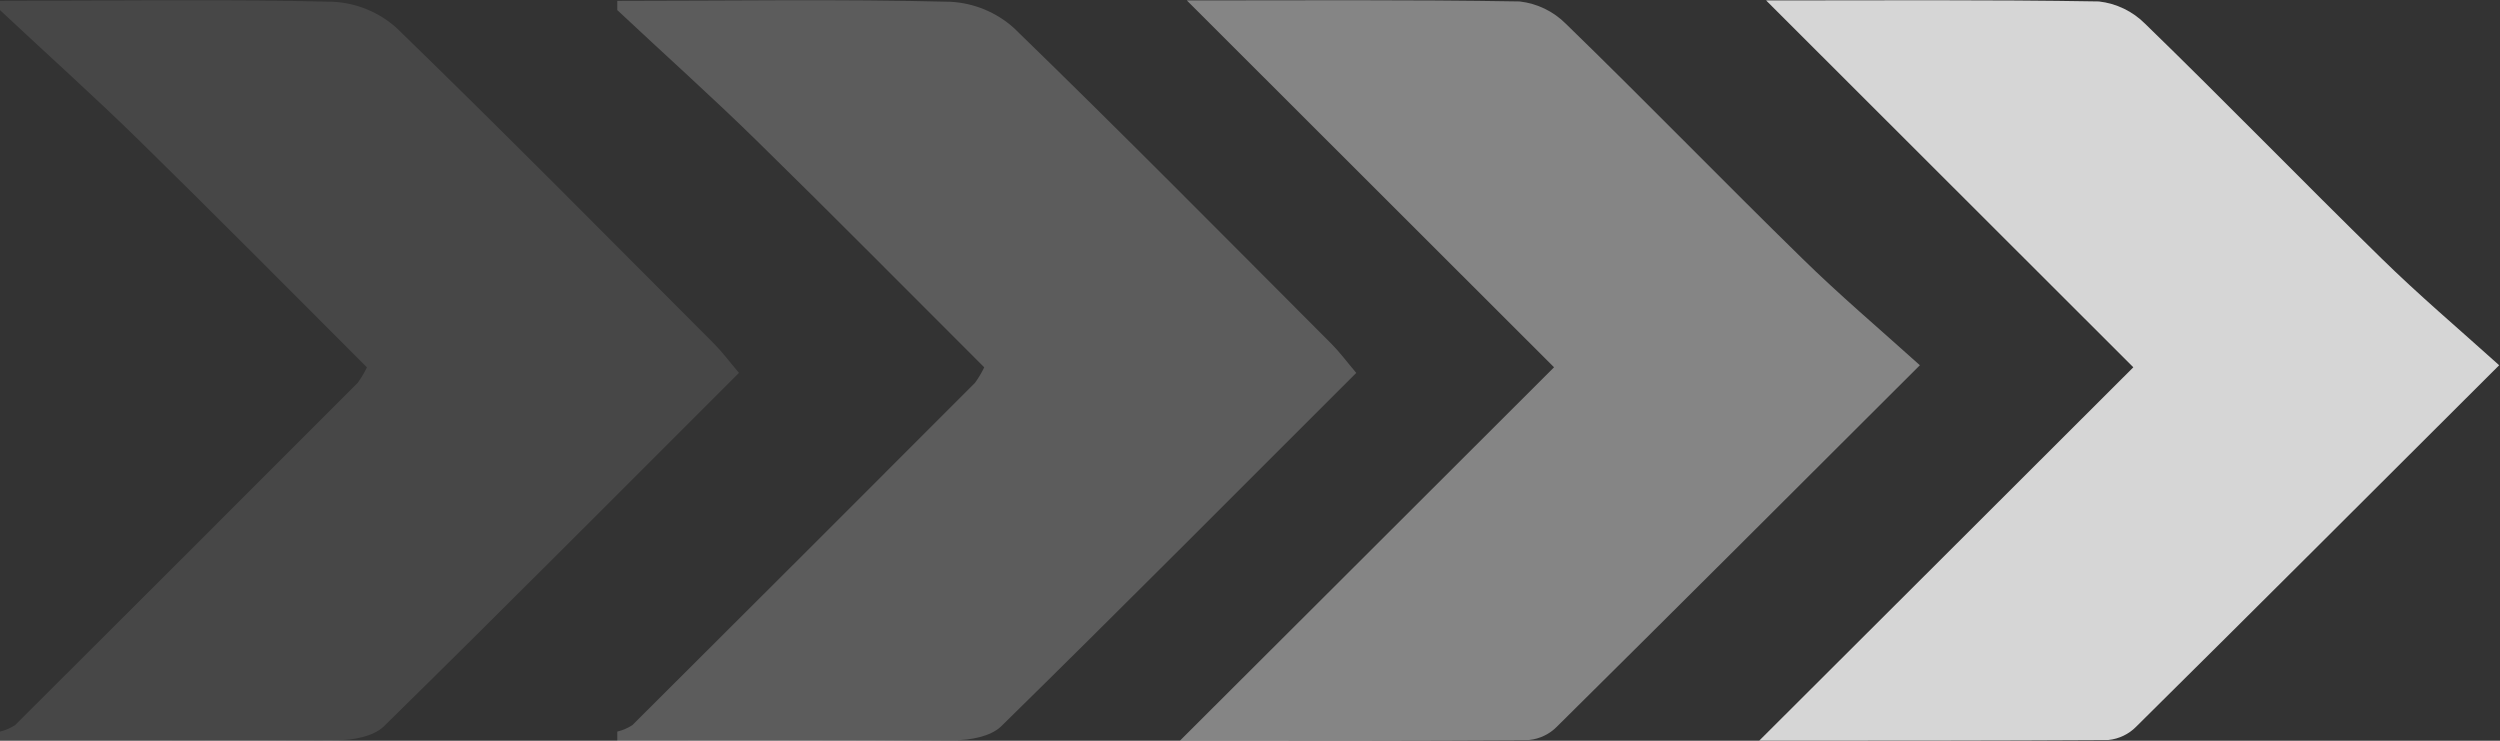
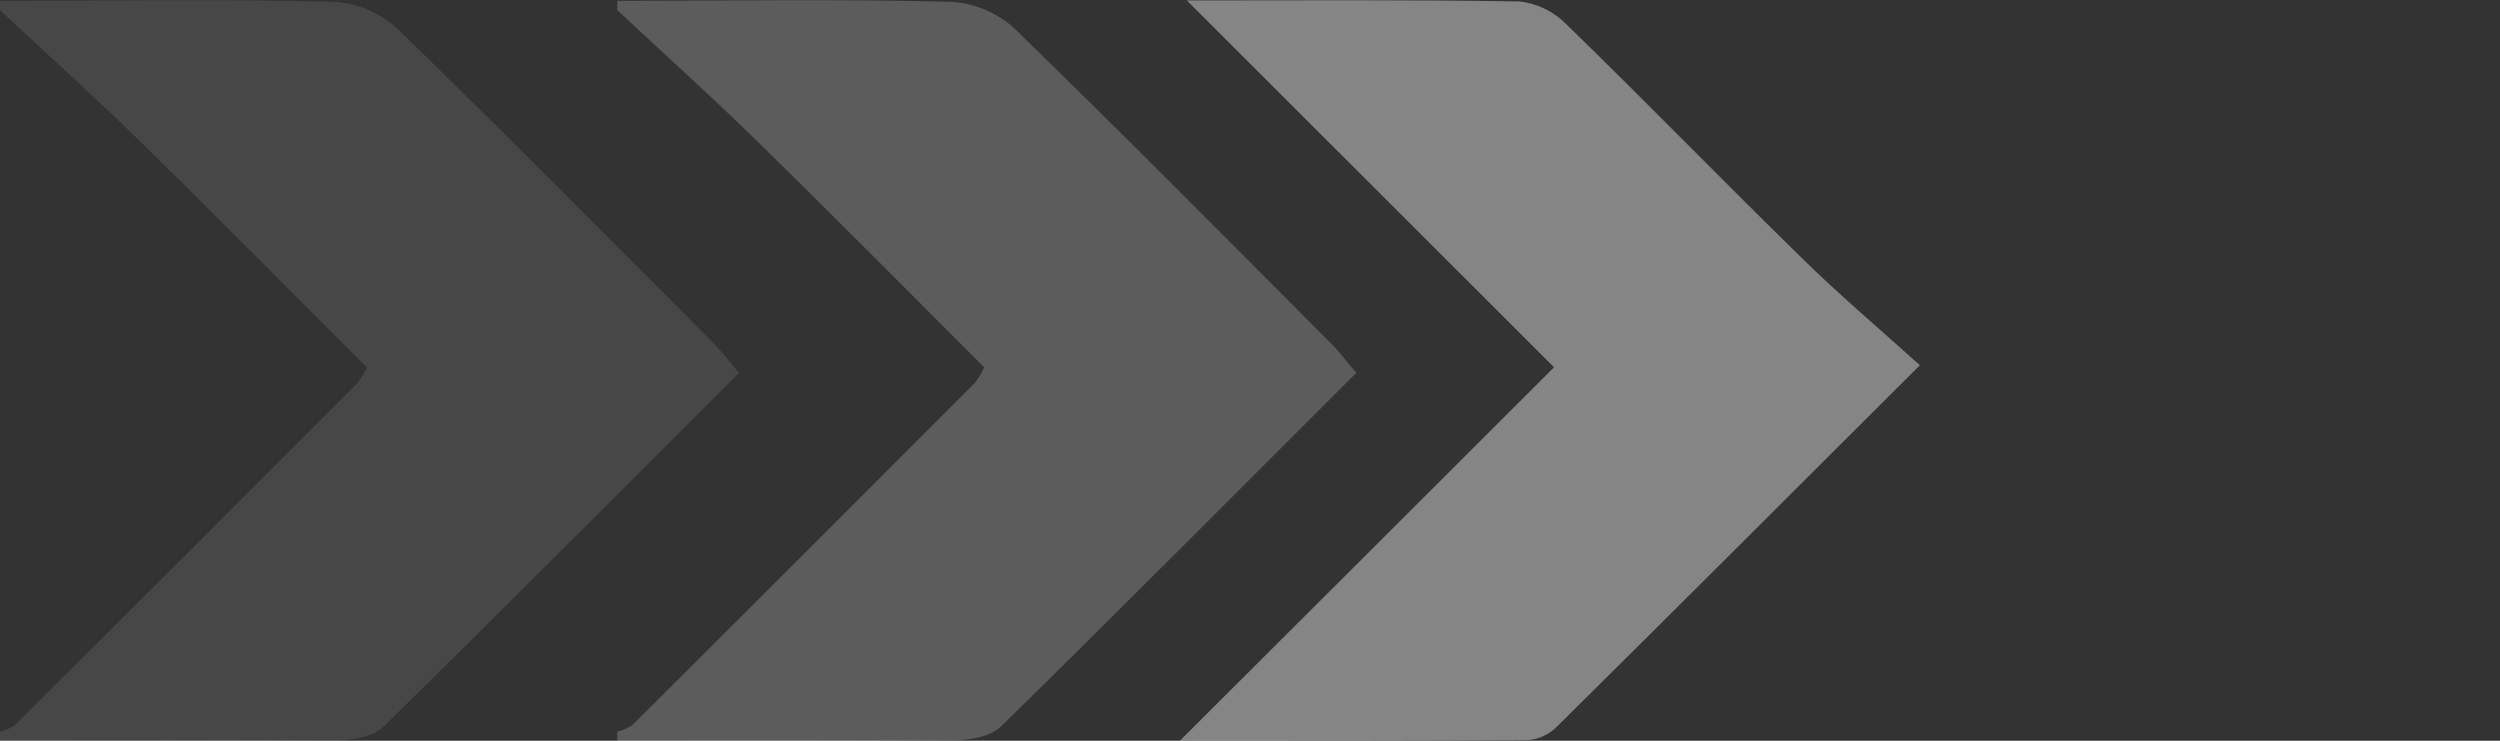
<svg xmlns="http://www.w3.org/2000/svg" width="162" height="48" viewBox="0 0 162 48" fill="none">
  <rect x="0" y="0" width="162" height="48" fill="#333333" stroke="none" />
  <g clip-path="url(#clip0_1088_19479)">
    <path opacity="0.2" d="M40 48.007C47.284 48.007 54.574 48.043 61.858 47.965C62.866 47.965 64.168 47.731 64.858 47.084C72.544 39.543 80.134 31.901 87.886 24.163C87.286 23.461 86.83 22.838 86.29 22.293C79.45 15.441 72.646 8.554 65.698 1.811C64.562 0.793 63.111 0.194 61.588 0.115C54.4 -0.065 47.2 0.055 40 0.055V0.654C43 3.471 46.096 6.235 49.042 9.124C54.004 13.979 58.882 18.918 63.778 23.803C63.609 24.156 63.408 24.493 63.178 24.81C55.794 32.207 48.394 39.599 40.978 46.988C40.678 47.182 40.347 47.324 40 47.407V48.007Z" fill="white" />
    <path opacity="0.4" d="M100.702 23.8C92.206 32.276 84.502 39.984 76.462 47.992C84.196 47.992 91.648 47.992 99.094 47.95C99.777 47.879 100.414 47.572 100.894 47.081C108.55 39.504 116.164 31.892 124.408 23.668C121.744 21.27 119.17 19.089 116.77 16.733C111.634 11.71 106.618 6.543 101.47 1.544C100.664 0.734 99.606 0.223 98.47 0.094C91.27 -0.026 84.07 0.028 76.906 0.028L100.702 23.8Z" fill="white" />
-     <path opacity="0.8" d="M138.24 23.8C129.744 32.276 122.04 39.984 114 47.992C121.734 47.992 129.186 47.992 136.632 47.95C137.315 47.879 137.952 47.572 138.432 47.081C146.088 39.504 153.702 31.892 161.946 23.668C159.282 21.27 156.708 19.089 154.308 16.733C149.172 11.71 144.156 6.543 139.008 1.544C138.202 0.734 137.144 0.223 136.008 0.094C128.808 -0.026 121.608 0.028 114.444 0.028L138.24 23.8Z" fill="white" />
    <path opacity="0.1" d="M-0 48.007C7.284 48.007 14.574 48.043 21.858 47.965C22.866 47.965 24.168 47.731 24.858 47.084C32.544 39.543 40.134 31.901 47.886 24.163C47.286 23.461 46.83 22.838 46.29 22.293C39.45 15.441 32.646 8.554 25.698 1.811C24.562 0.793 23.111 0.194 21.588 0.115C14.4 -0.065 7.2 0.055 -0 0.055V0.654C3 3.471 6.096 6.235 9.042 9.124C14.004 13.979 18.882 18.918 23.778 23.803C23.609 24.156 23.408 24.493 23.178 24.81C15.794 32.207 8.394 39.599 0.978 46.988C0.678 47.182 0.347 47.324 -0 47.407V48.007Z" fill="white" />
  </g>
  <defs>
    <clipPath id="clip0_1088_19479">
      <rect width="162" height="48" fill="white" transform="matrix(-1 0 0 1 162 0)" />
    </clipPath>
  </defs>
</svg>